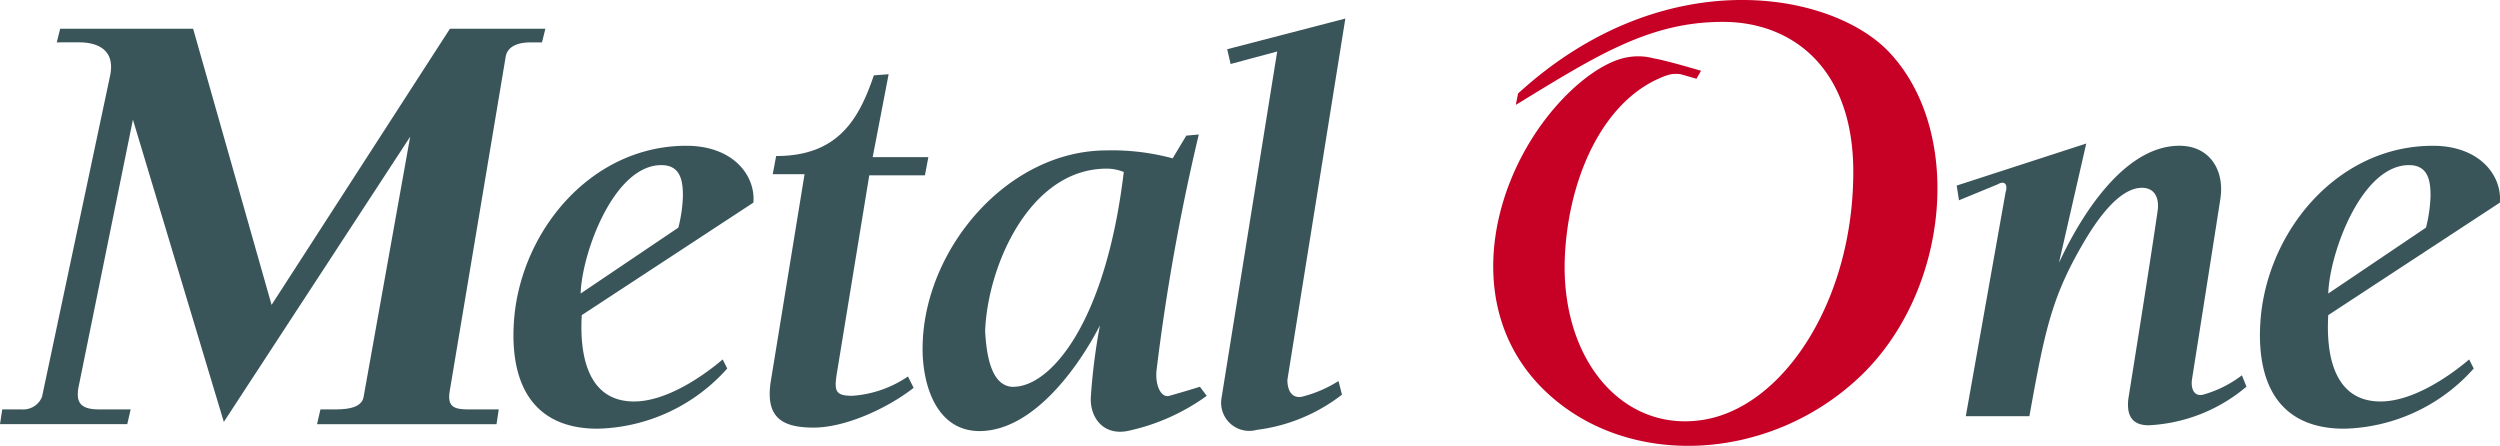
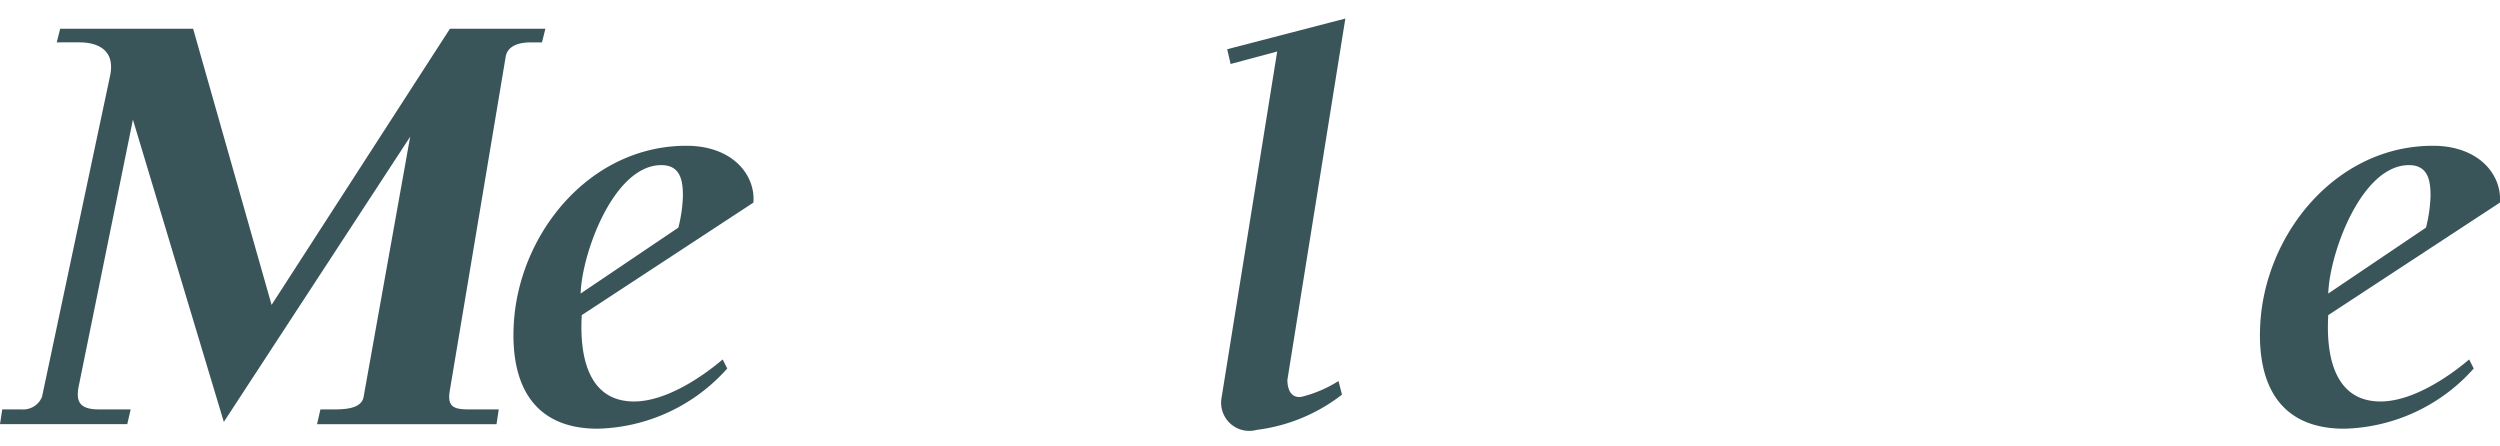
<svg xmlns="http://www.w3.org/2000/svg" width="224.293" height="40">
  <g data-name="グループ 100236">
    <path fill="#3a555a" d="m24.366 27.353 16-24.773h8.564l-.306 1.224h-1.019c-1.53 0-2.141.611-2.243 1.325l-5 29.87c-.3 1.631.51 1.733 1.835 1.733h2.549l-.2 1.325H28.443l.306-1.325h1.017c1.02 0 2.651 0 2.855-1.121L36.8 12.265 20.081 37.853l-8.155-27.117-4.892 24.056c-.2 1.223.1 1.937 1.835 1.937h2.855l-.306 1.325H0l.2-1.325h1.733a1.82 1.82 0 0 0 1.835-1.121L9.885 6.757c.509-2.549-1.529-2.956-2.753-2.956H5.093l.306-1.224h11.928Z" data-name="パス 82" />
    <path fill="#3a555a" d="M65.245 33.062a16.05 16.05 0 0 1-11.622 5.4c-5.709 0-7.748-3.874-7.544-9.073.306-8.257 6.728-16.311 15.5-16.311 4.179 0 6.218 2.65 6.014 5.1L52.196 28.271c-.2 3.364.407 7.748 4.689 7.748 2.753 0 5.913-2.039 7.952-3.772Zm-4.384-12.641a13 13 0 0 0 .408-2.854c0-1.326-.2-2.753-1.937-2.753-4.282 0-7.136 7.952-7.238 11.52Z" data-name="パス 83" />
    <path fill="#3a555a" d="M221.935 33.062a16.05 16.05 0 0 1-11.622 5.4c-5.709 0-7.748-3.874-7.544-9.073.306-8.257 6.728-16.311 15.5-16.311 4.179 0 6.218 2.65 6.014 5.1l-15.397 10.093c-.2 3.364.407 7.748 4.689 7.748 2.753 0 5.913-2.039 7.952-3.772Zm-4.282-12.641a13 13 0 0 0 .408-2.854c0-1.326-.2-2.753-1.937-2.753-4.282 0-7.136 7.952-7.238 11.52Z" data-name="パス 84" />
-     <path fill="#3a555a" d="M78.294 14.1h4.995l-.306 1.631h-4.995l-2.854 17.433c-.306 1.835-.306 2.345 1.325 2.345a10.05 10.05 0 0 0 5-1.734l.51 1.02c-2.345 1.835-6.117 3.568-8.971 3.568s-4.282-.918-3.874-3.976l3.058-18.758h-2.854l.306-1.631c5.607 0 7.442-3.364 8.767-7.238l1.325-.1Z" data-name="パス 85" />
-     <path fill="#3a555a" d="M99.295 13.492a20.9 20.9 0 0 1 5.912.714l1.224-2.039 1.121-.1a190 190 0 0 0-3.772 21c-.2 1.529.408 2.65 1.122 2.447a99 99 0 0 0 2.752-.816l.612.816a18.8 18.8 0 0 1-7.136 3.16c-2.243.408-3.365-1.325-3.263-3.058a54 54 0 0 1 .816-6.423c-1.937 3.772-6.015 9.481-10.806 9.481-3.976 0-5.2-4.384-5.1-7.748.2-8.665 7.646-17.433 16.516-17.433m-8.36 21.205c3.262 0 8.258-5.607 9.889-19.268a4.1 4.1 0 0 0-1.529-.3c-6.933 0-10.7 8.767-10.909 14.578.1 1.733.408 5 2.549 5" data-name="パス 86" />
    <path fill="#3a555a" d="M120.397 35.407a15.6 15.6 0 0 1-7.646 3.16 2.523 2.523 0 0 1-3.16-2.854l4.995-31.093-4.18 1.121-.305-1.325 10.6-2.753-5.2 32.419c0 .815.3 1.631 1.223 1.529a11.2 11.2 0 0 0 3.364-1.427Z" data-name="パス 87" />
-     <path fill="#3a555a" d="m175.55 16.649 11.622-3.772-2.447 10.7c2.039-4.383 5.913-10.5 10.806-10.5 2.753 0 4.078 2.243 3.67 4.791-.407 2.651-2.548 16.21-2.548 16.21-.1.815.2 1.529 1.019 1.325a10.3 10.3 0 0 0 3.466-1.733l.408 1.019a14.67 14.67 0 0 1-8.767 3.466c-1.835 0-1.937-1.325-1.835-2.344.408-2.549 2.039-12.743 2.65-17.025.1-.918-.2-1.937-1.427-1.937-2.141 0-4.18 3.16-5.1 4.689-2.957 5-3.568 7.85-4.995 15.8h-5.706l3.568-20.083c.2-.612 0-1.122-.714-.714l-3.466 1.427Z" data-name="パス 88" />
-     <path fill="#c70025" d="M148.33 5.231c1.223.2 4.282 1.121 4.282 1.121l-.408.714-1.427-.408a2.6 2.6 0 0 0-1.224.1c-5.811 2.039-8.971 9.481-9.175 16.719-.2 9.073 5.4 15.394 12.54 14.171s13.354-10.705 13.354-22.224c0-9.481-5.607-13.355-11.417-13.457-6.729-.1-11.52 2.956-18.86 7.442l.2-1.02c13.049-11.927 28.034-9.175 33.234-3.772 6.83 7.137 5.505 21.613-2.651 29.259s-20.9 8.257-28.239 1.121c-7.85-7.646-4.587-20.083 2.243-26.71 2.651-2.548 4.588-3.058 5.3-3.16a5.3 5.3 0 0 1 2.243.1" data-name="パス 89" />
  </g>
</svg>